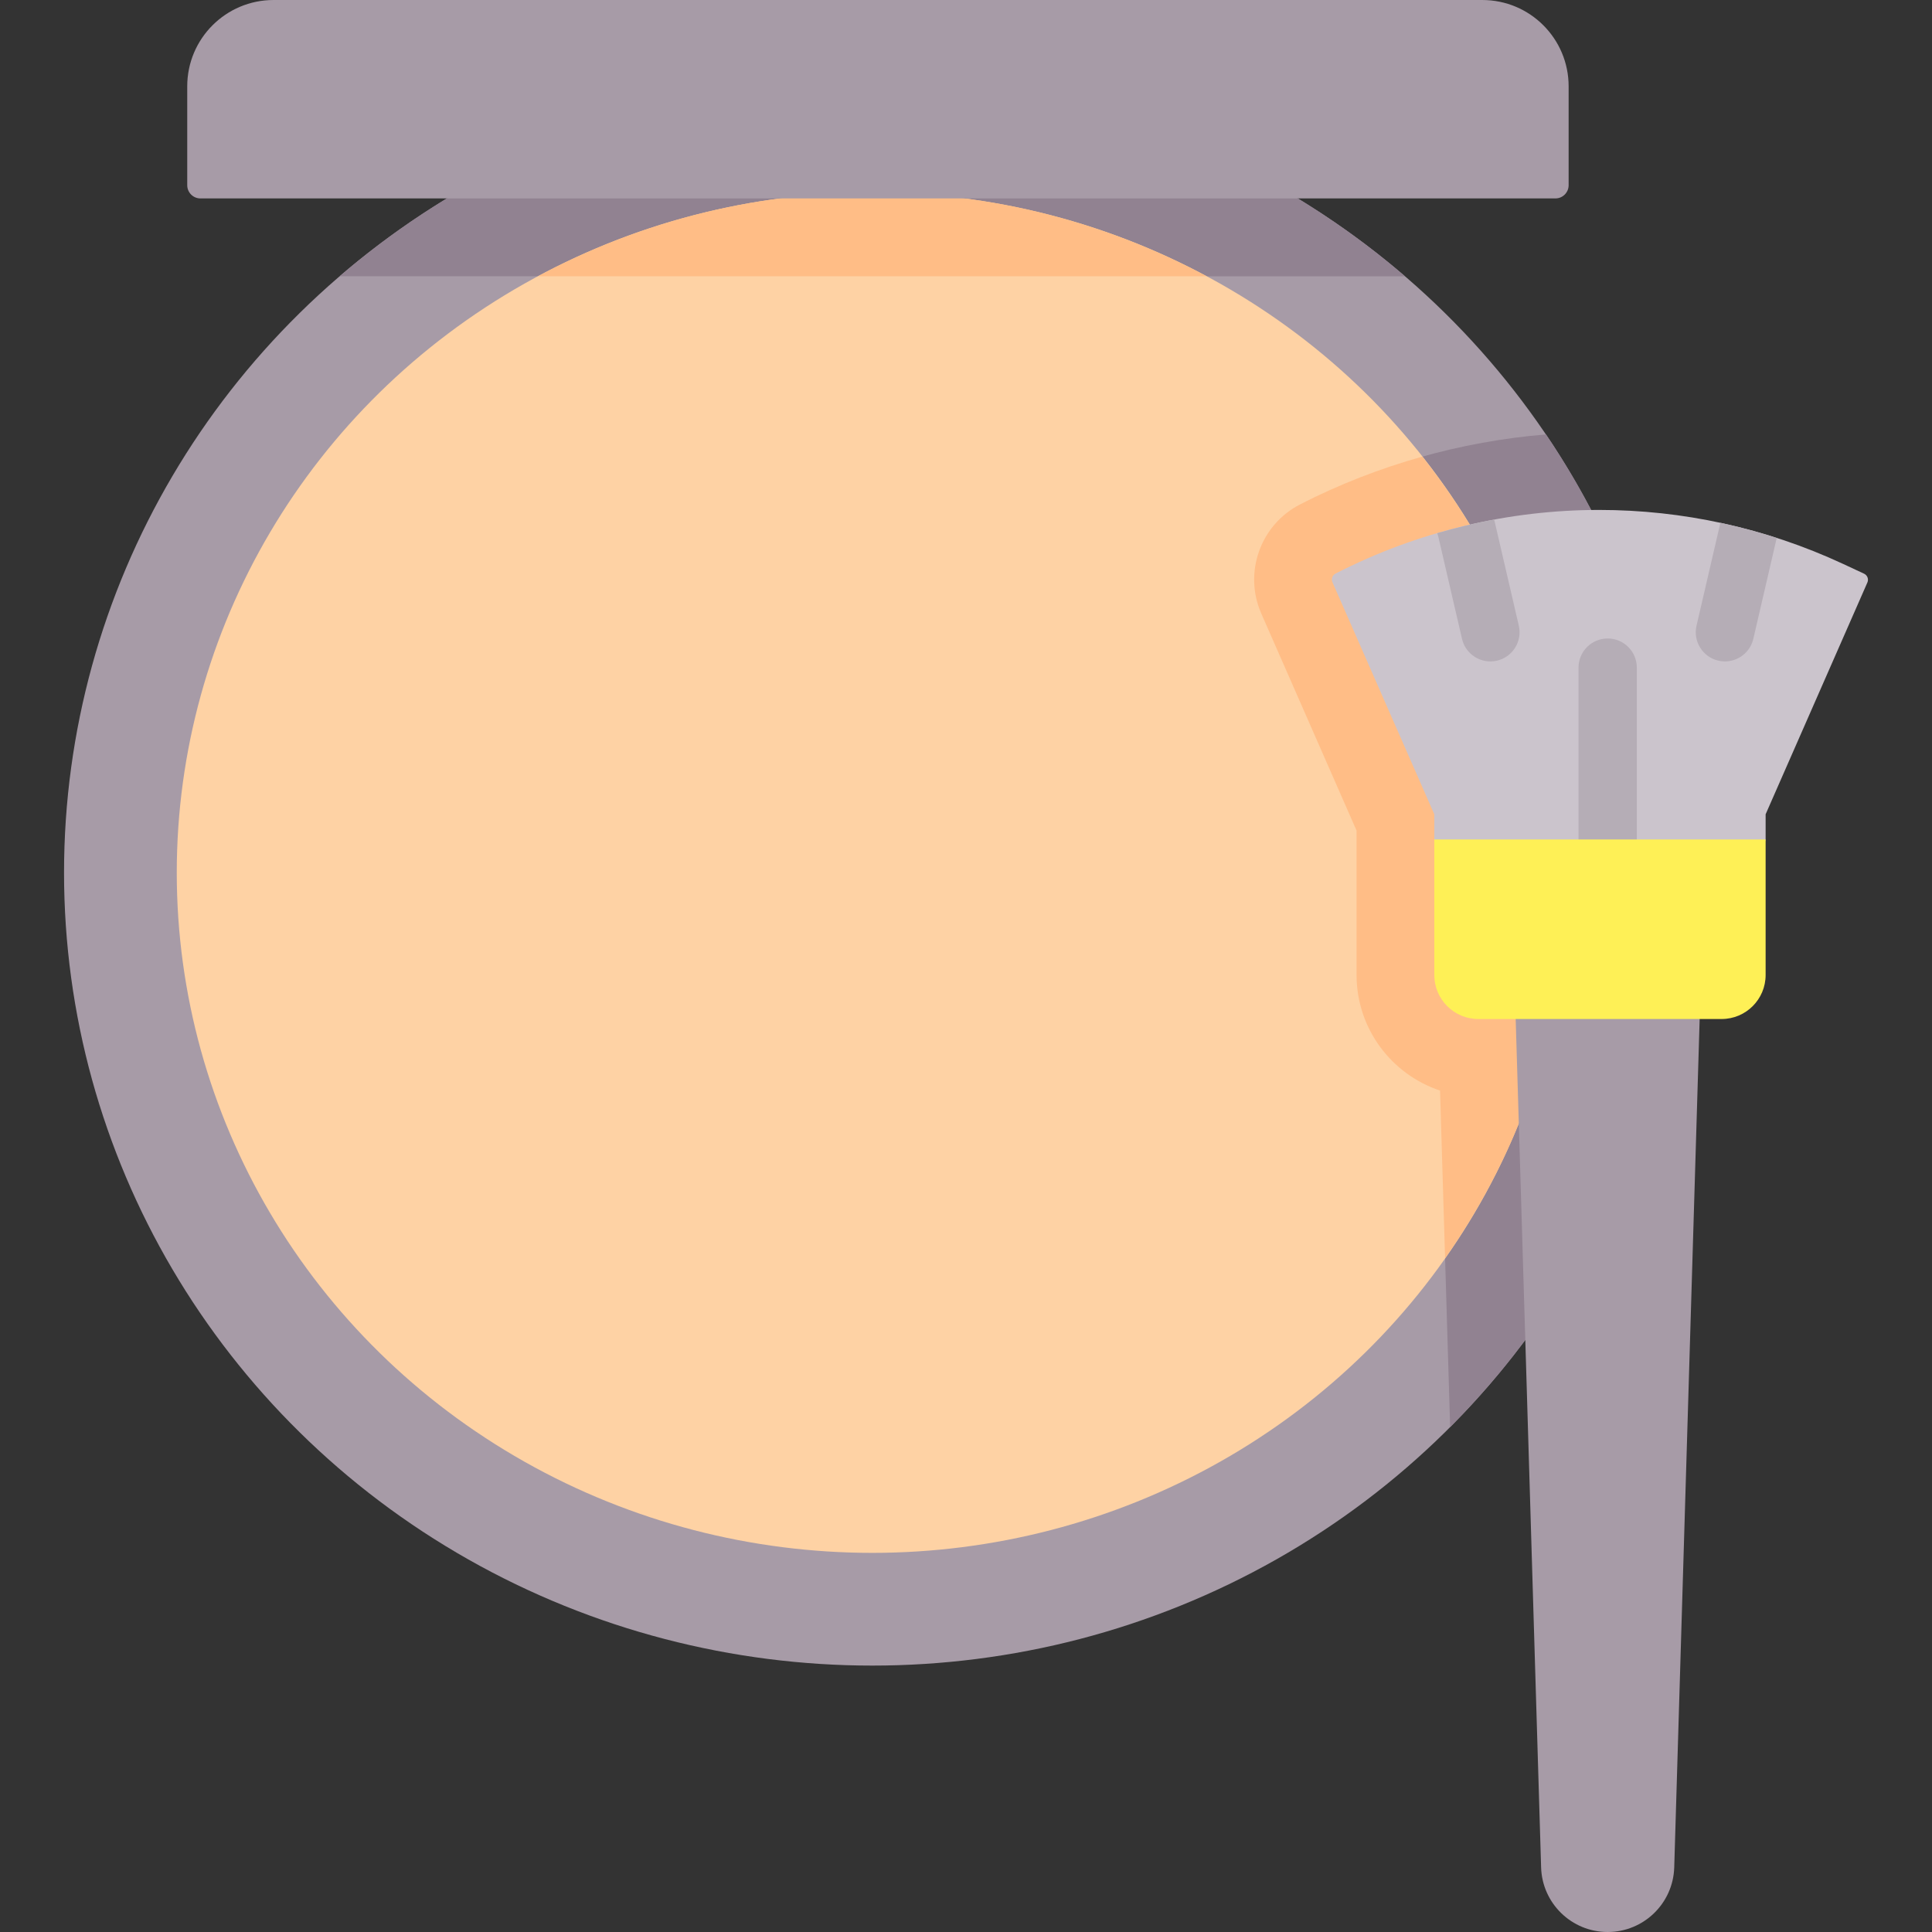
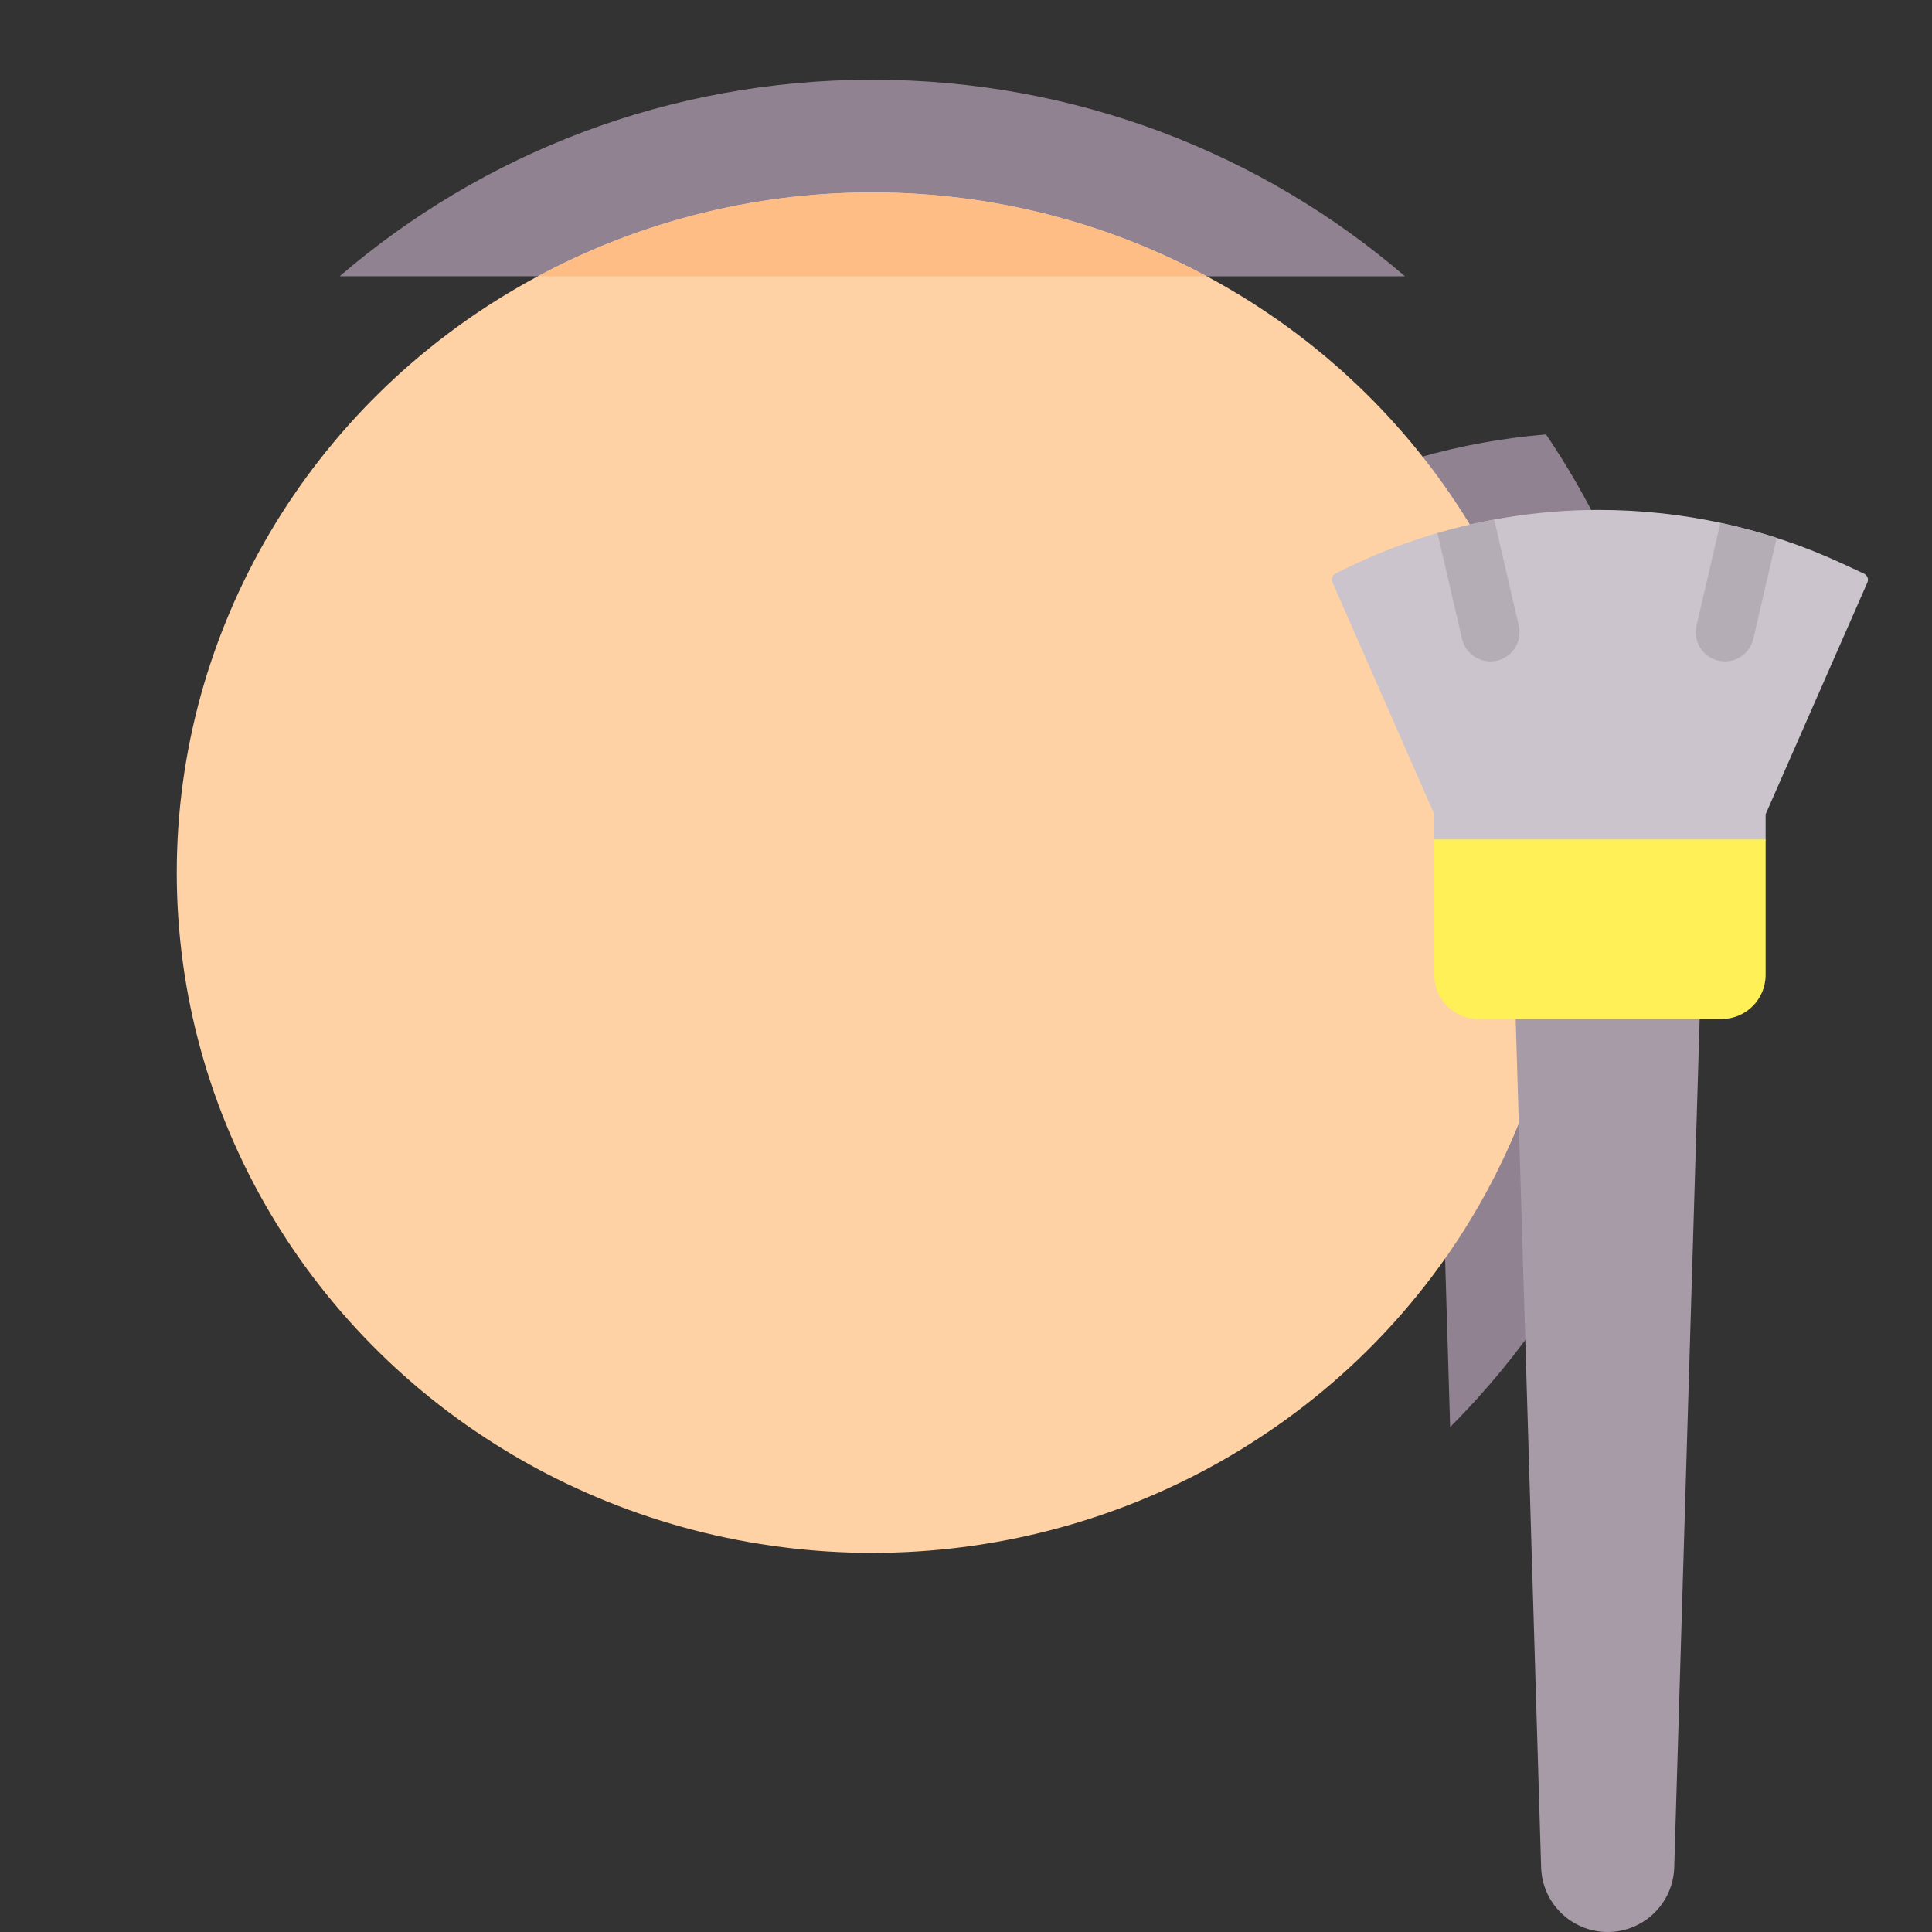
<svg xmlns="http://www.w3.org/2000/svg" id="Capa_1" enable-background="new 0 0 497.041 497.041" height="512" viewBox="0 0 497.041 497.041" width="512">
  <rect x="0" y="0" width="497.041" height="497.041" fill="#333333" stroke="none" />
  <g>
-     <ellipse cx="224.415" cy="224.506" fill="#a79ba7" rx="207.94" ry="203.996" />
    <g>
      <path d="m361.461 71.08c-36.568-31.462-84.571-50.57-137.046-50.57s-100.422 19.094-137.029 50.556z" fill="#918291" />
      <path d="m432.355 224.506c0-41.683-12.741-80.443-34.615-112.741-21.984 1.81-43.625 7.932-63.255 17.992-10.229 5.235-14.619 17.574-10.001 28.081l24.514 55.848v37.145c0 13.834 9.017 25.595 21.479 29.735l2.596 86.58c36.67-36.783 59.282-87.126 59.282-142.64z" fill="#918291" />
      <ellipse cx="224.415" cy="224.506" fill="#fed2a4" rx="178.94" ry="174.997" />
-       <path d="m365.898 117.479c-10.843 3.032-21.392 7.143-31.413 12.278-10.229 5.235-14.619 17.574-10.001 28.081l24.514 55.848v37.145c0 13.834 9.017 25.595 21.479 29.735l1.294 43.123c19.908-28.205 31.584-62.391 31.584-99.181 0-40.278-13.987-77.422-37.457-107.029z" fill="#ffbd86" />
      <path d="m310.404 71.071c-25.519-13.721-54.849-21.562-85.97-21.562s-60.477 7.835-85.997 21.556z" fill="#ffbd86" />
-       <path d="m400.163 51.047h-348.599c-1.875 0-3.395-1.52-3.395-3.395v-25.444c0-12.265 9.943-22.208 22.208-22.208h310.973c12.265 0 22.208 9.943 22.208 22.208v25.444c-.001 1.875-1.521 3.395-3.395 3.395z" fill="#a79ba7" />
      <g>
        <path d="m437.267 241.876c-.613 0-47.757 0-47.757 0l.425 20.281 6.542 218.265c.277 9.258 7.862 16.619 17.124 16.619 9.262 0 16.847-7.361 17.124-16.619l6.542-218.265c0-.001.613-20.281 0-20.281z" fill="#a79ba7" />
        <path d="m479.558 147.589-5.45-2.54c-19.9-9.25-41.3-13.86-62.68-13.86-23.3 0-46.56 5.47-67.83 16.37-.82.42-1.17 1.4-.8 2.24l26.2 59.69v6.48l8.315 16.244h72.575l4.349-16.244v-6.48l26.18-59.63c.381-.87.001-1.87-.859-2.27z" fill="#cbc4cc" />
        <g>
-           <path d="m413.601 223.466c-4.143 0-7.5-3.357-7.5-7.5v-44.206c0-4.143 3.357-7.5 7.5-7.5s7.5 3.357 7.5 7.5v44.206c0 4.143-3.357 7.5-7.5 7.5z" fill="#b5adb6" />
-         </g>
+           </g>
        <g id="XMLID_465_">
          <g>
            <path d="m454.238 215.969v34.86c0 6.26-5.07 11.33-11.32 11.33h-62.59c-6.26 0-11.33-5.07-11.33-11.33v-34.86z" fill="#fef056" />
          </g>
        </g>
        <g fill="#b5adb6">
          <path d="m457.093 138.391c-4.781-1.543-9.618-2.844-14.496-3.89l-.015.063-6.121 26.4c-.936 4.035 1.577 8.065 5.612 9.001.57.132 1.14.195 1.701.195 3.411 0 6.496-2.343 7.3-5.808z" />
          <path d="m383.427 170.162c.561 0 1.131-.063 1.701-.195 4.035-.936 6.548-4.966 5.612-9.001l-6.121-26.4c-.031-.135-.066-.269-.105-.401l-.14-.483c-4.913.909-9.789 2.071-14.61 3.478l.29.997 6.073 26.198c.804 3.464 3.889 5.807 7.3 5.807z" />
        </g>
      </g>
    </g>
  </g>
</svg>